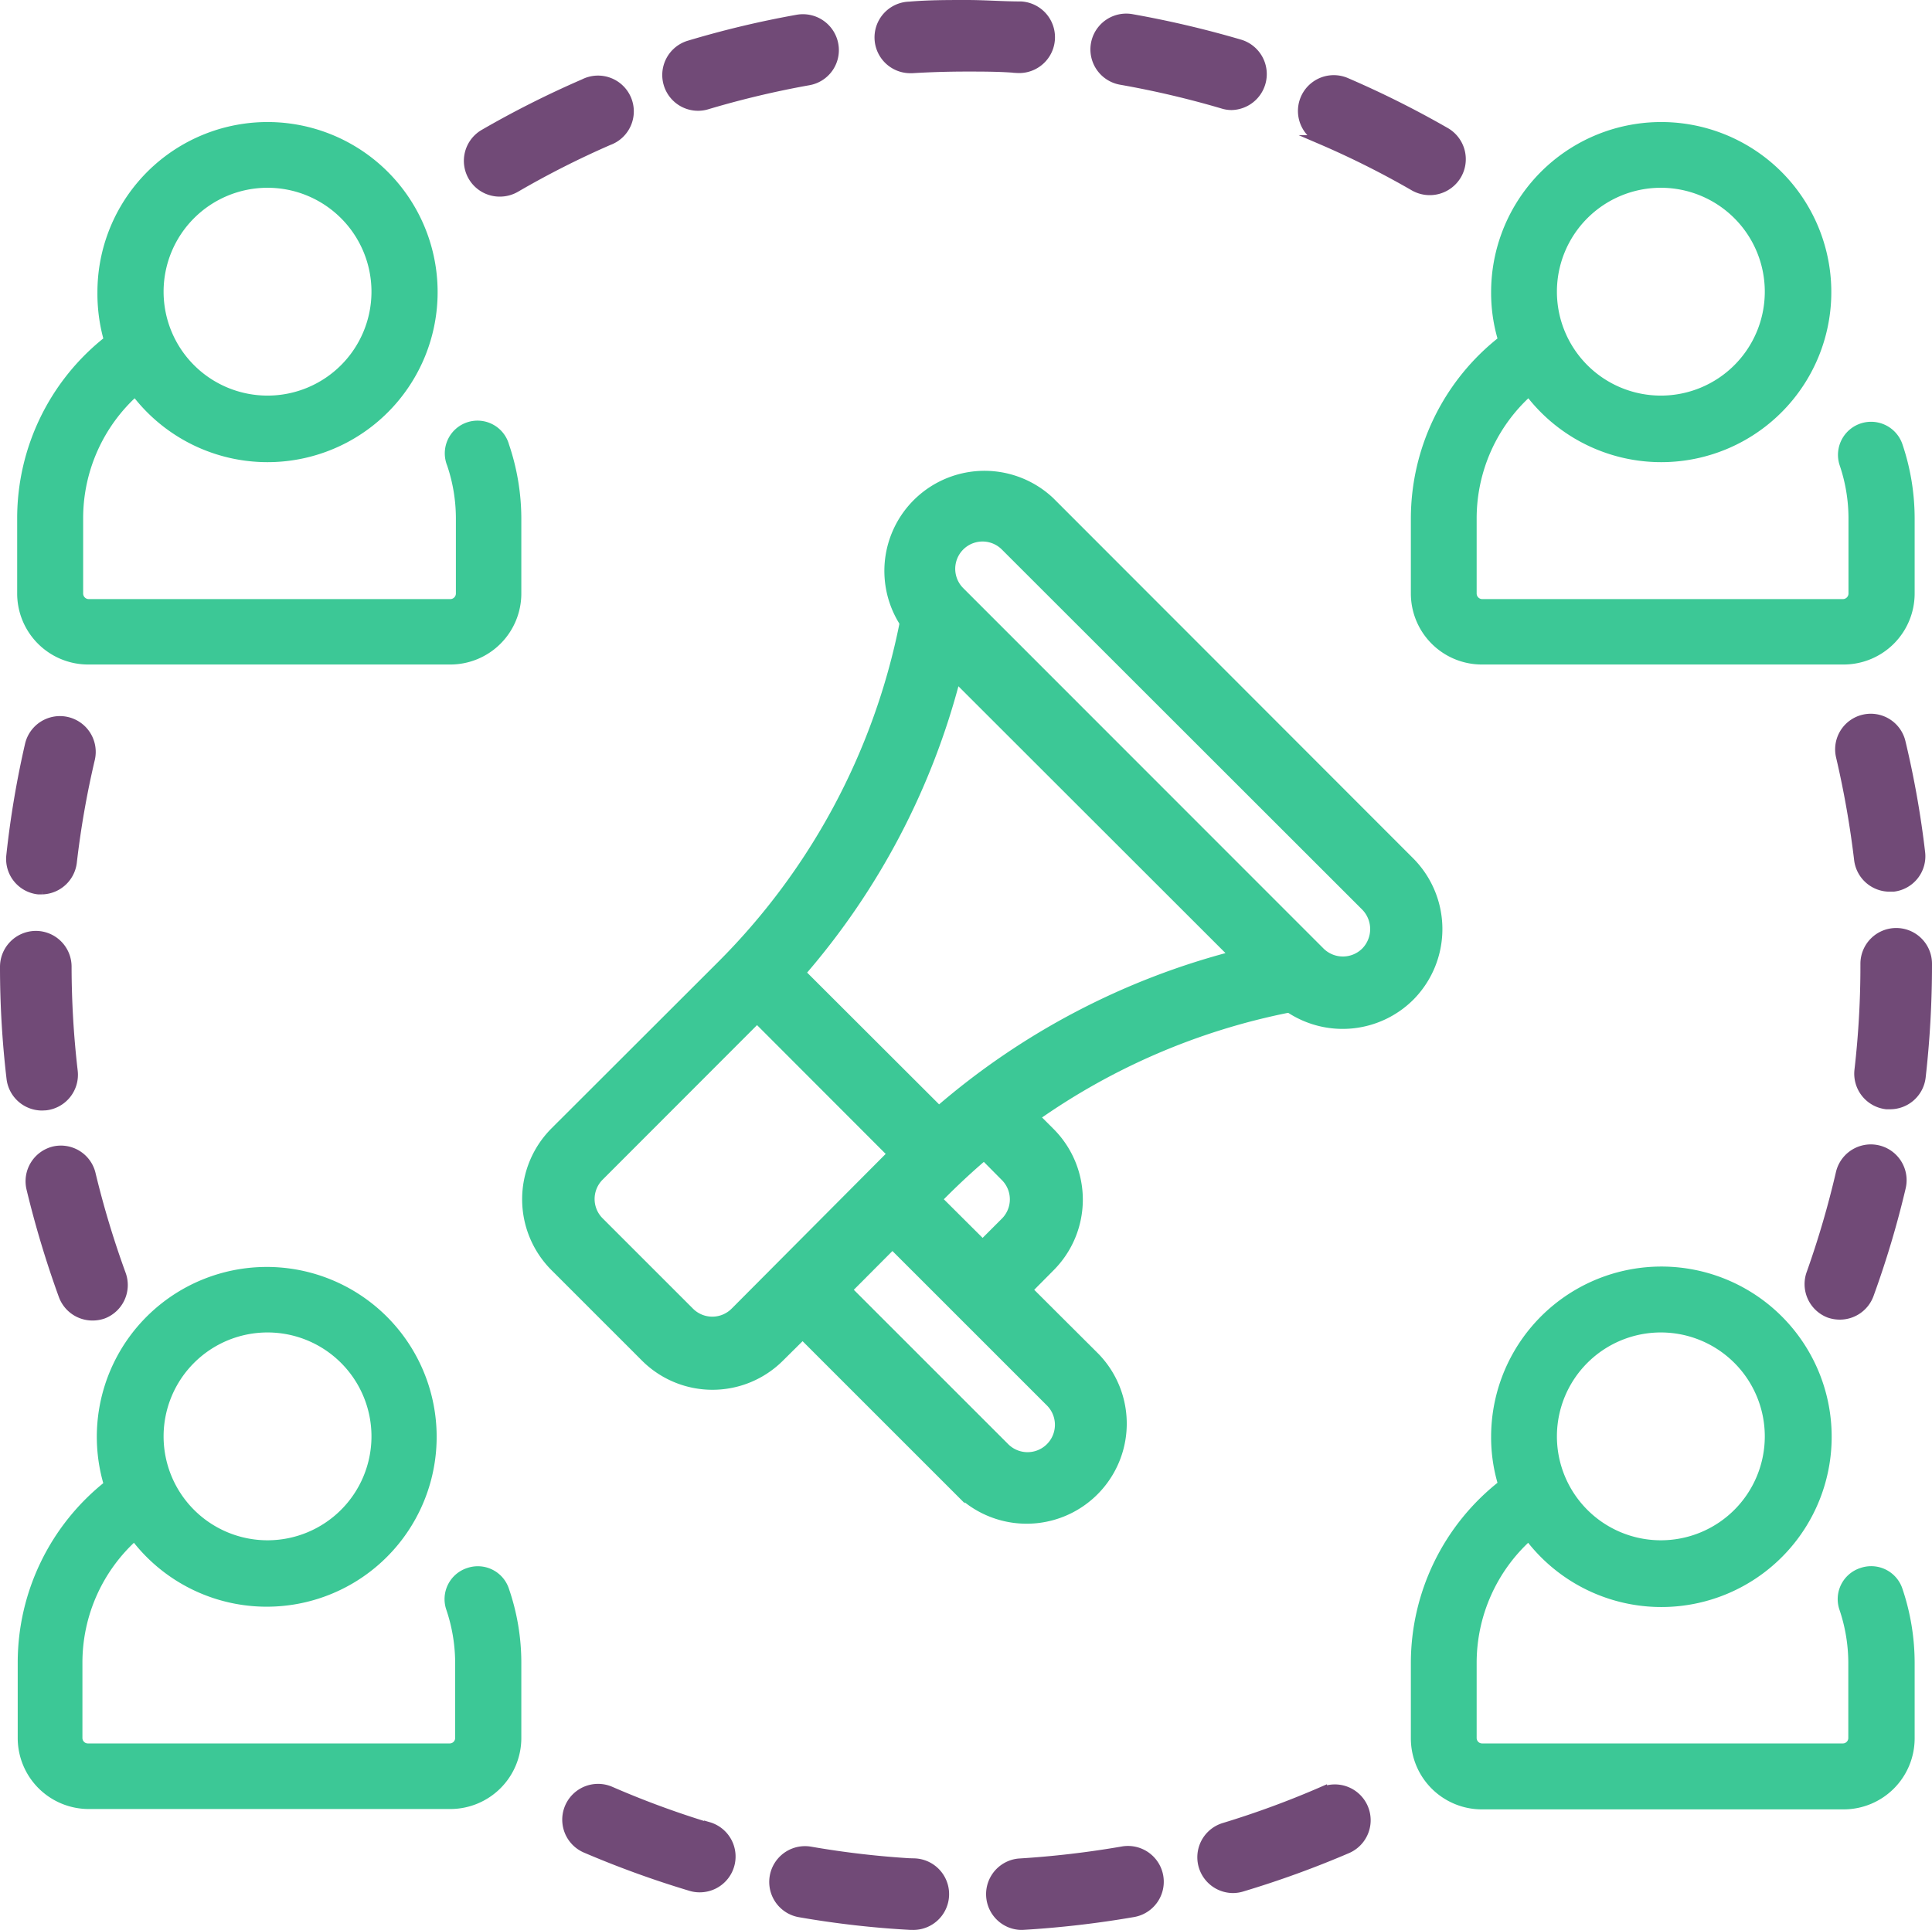
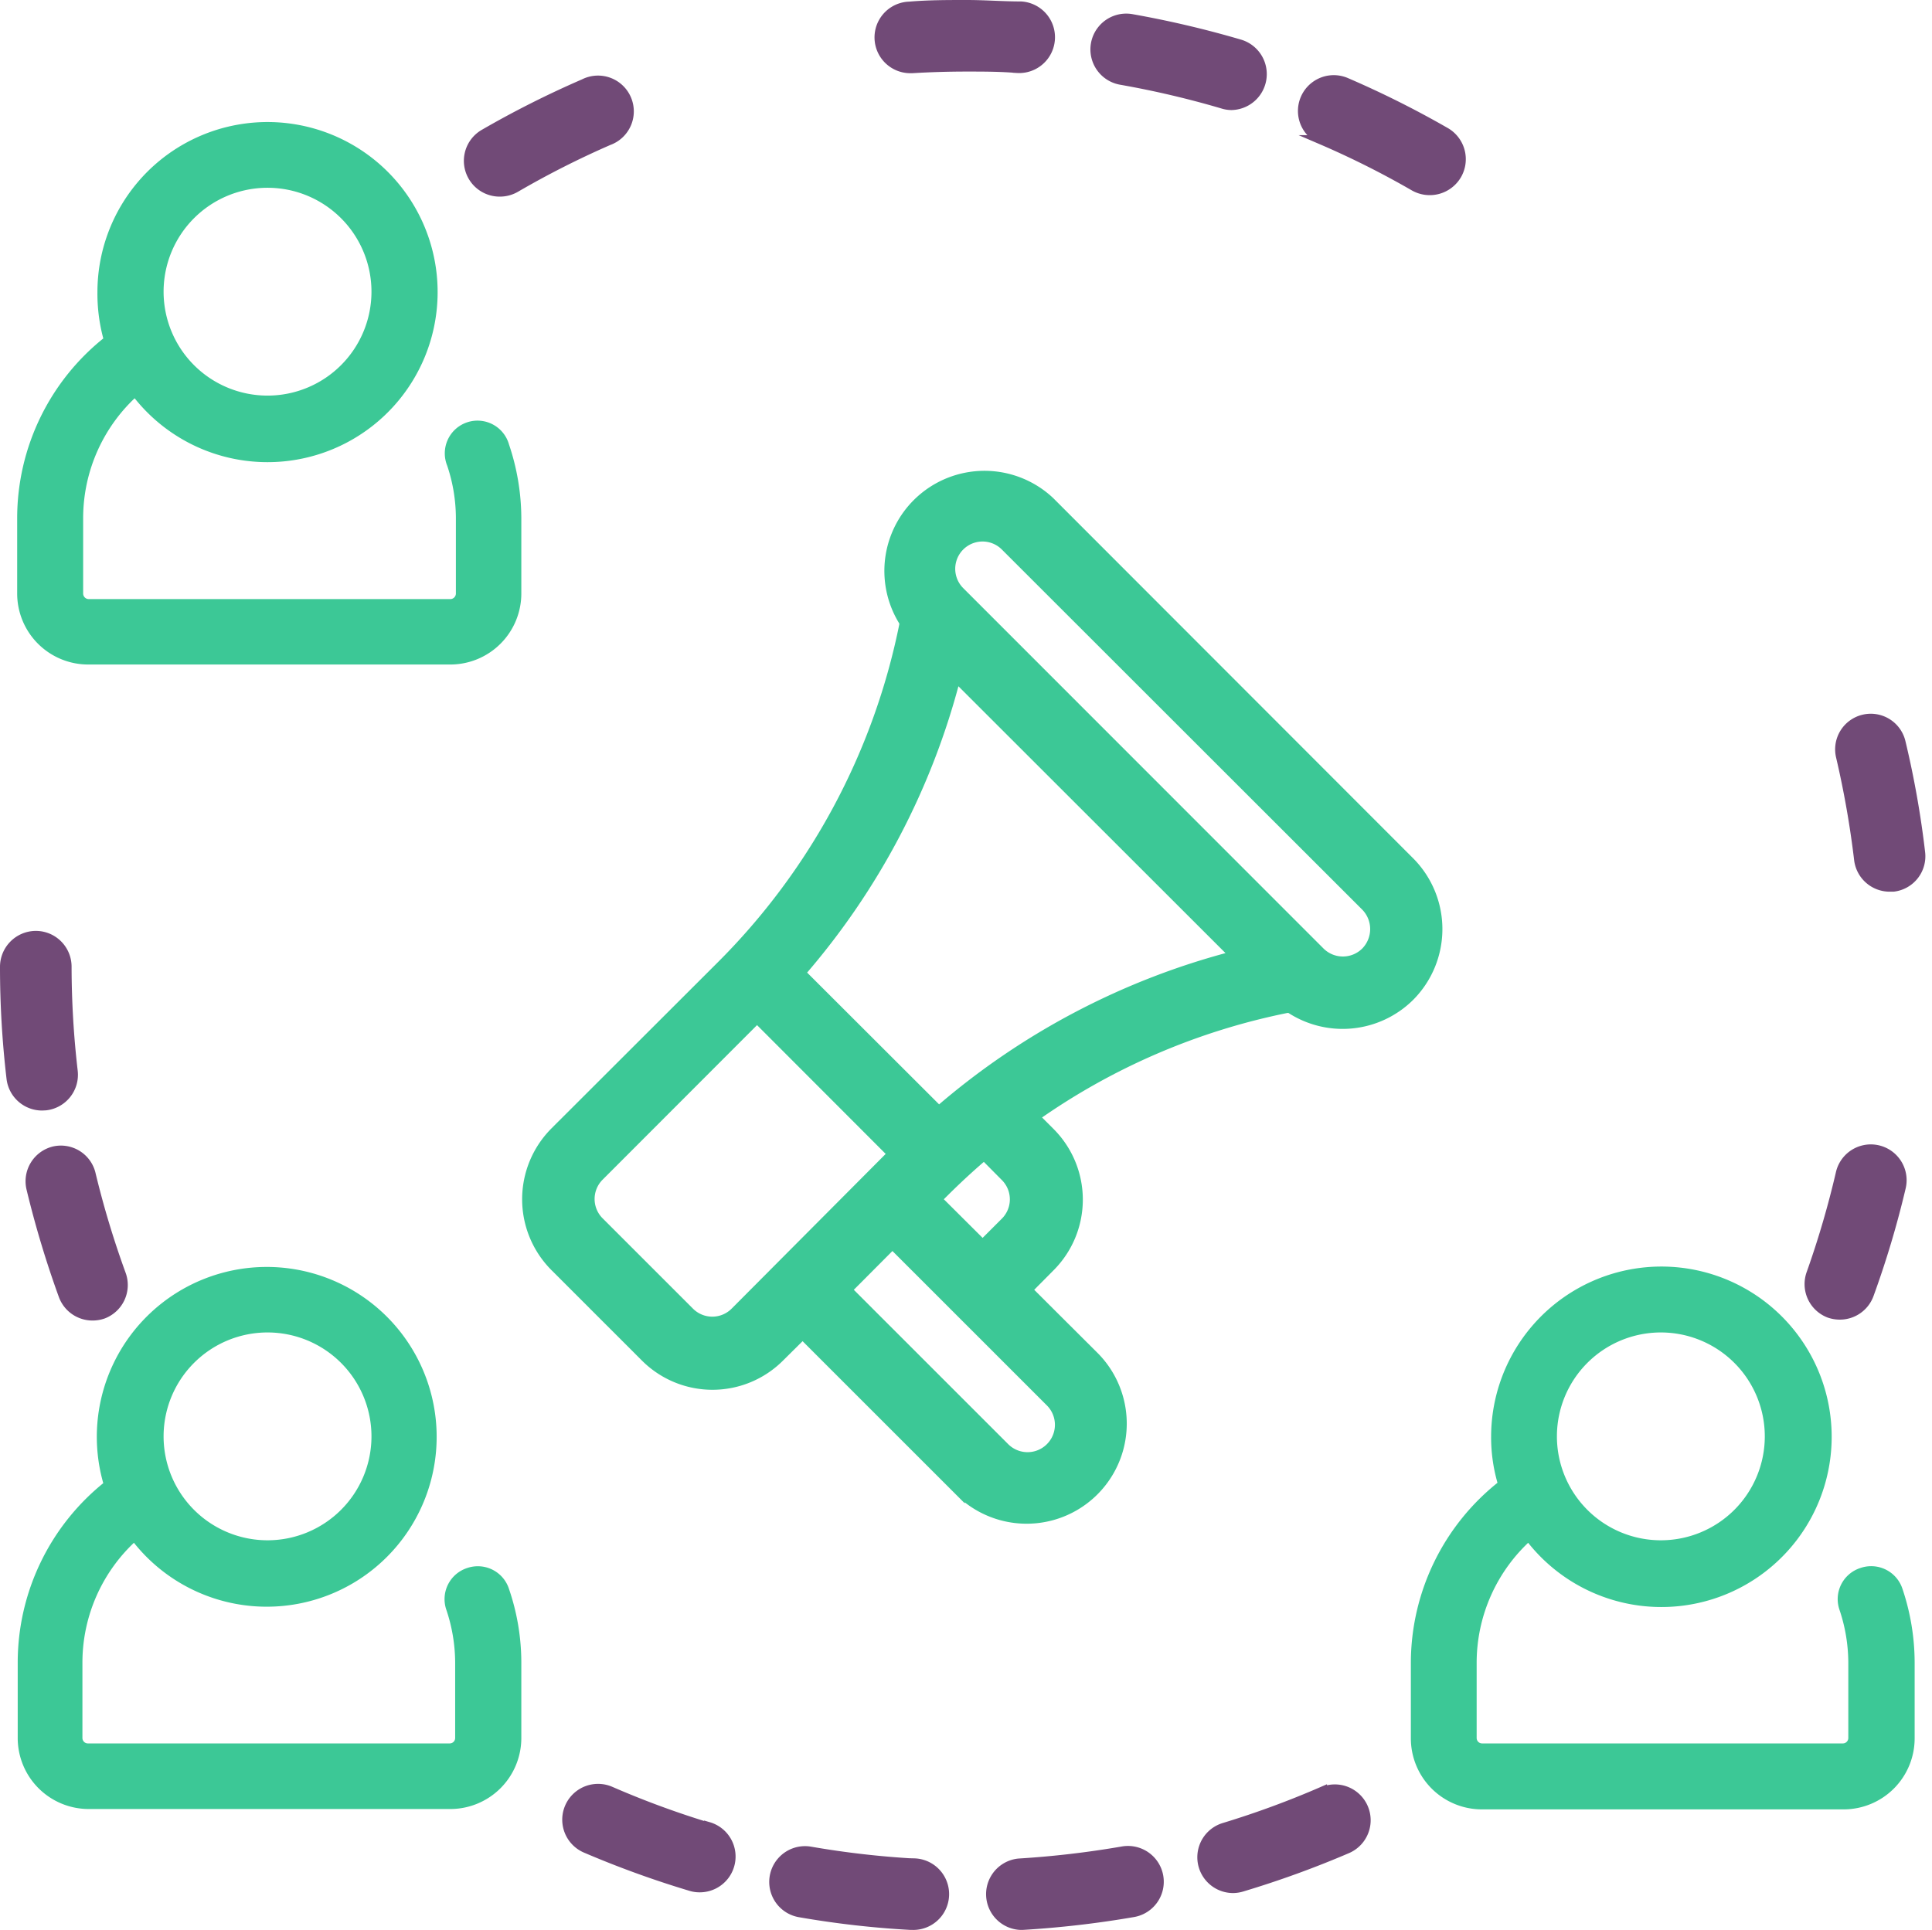
<svg xmlns="http://www.w3.org/2000/svg" viewBox="0 0 106.88 106.8">
  <defs>
    <style>.cls-1{fill:#714a77;stroke:#714a77;}.cls-1,.cls-2{stroke-miterlimit:10;stroke-width:0.5px;}.cls-2{fill:#3cc896;stroke:#3cc896;}</style>
  </defs>
  <title>LinkApi-Co Marketing</title>
  <g id="Camada_2" data-name="Camada 2">
    <g id="Ícones_novo_site" data-name="Ícones novo site">
      <path class="cls-1" d="M27.65,10.63a1.75,1.75,0,0,0,.87-.23,49.73,49.73,0,0,1,5.15-2.61A1.73,1.73,0,1,0,32.3,4.62,53.76,53.76,0,0,0,26.78,7.4a1.73,1.73,0,0,0,.87,3.23Z" />
      <path class="cls-1" d="M62,4.44a51.68,51.68,0,0,1,5.63,1.32,1.67,1.67,0,0,0,.49.08,1.74,1.74,0,0,0,.49-3.4,56,56,0,0,0-6-1.41A1.73,1.73,0,0,0,62,4.44Z" />
      <path class="cls-1" d="M103.1,39.79a1.72,1.72,0,0,0-1.28,2.08,52.12,52.12,0,0,1,1,5.69,1.73,1.73,0,0,0,1.71,1.53h.21a1.72,1.72,0,0,0,1.51-1.92,52.08,52.08,0,0,0-1.08-6.09A1.72,1.72,0,0,0,103.1,39.79Z" />
      <path class="cls-1" d="M100.19,70.45a1.73,1.73,0,0,0,1,2.22,1.78,1.78,0,0,0,.59.1,1.73,1.73,0,0,0,1.63-1.14,52.52,52.52,0,0,0,1.77-5.93,1.73,1.73,0,0,0-3.37-.79A51,51,0,0,1,100.19,70.45Z" />
      <path class="cls-1" d="M73.06,7.73a48.91,48.91,0,0,1,5.17,2.59,1.75,1.75,0,0,0,2.37-.63A1.74,1.74,0,0,0,80,7.32a53.84,53.84,0,0,0-5.53-2.77,1.73,1.73,0,0,0-1.37,3.18Z" />
      <path class="cls-1" d="M3,63.68a1.73,1.73,0,0,0-1.29,2.08,55.23,55.23,0,0,0,1.78,5.92,1.73,1.73,0,0,0,1.63,1.14,1.78,1.78,0,0,0,.59-.1,1.73,1.73,0,0,0,1-2.22A51.09,51.09,0,0,1,5.05,65,1.72,1.72,0,0,0,3,63.68Z" />
-       <path class="cls-1" d="M38.6,5.88a1.68,1.68,0,0,0,.5-.07,51.21,51.21,0,0,1,5.63-1.34,1.72,1.72,0,0,0,1.4-2,1.74,1.74,0,0,0-2-1.41,53.58,53.58,0,0,0-6,1.43,1.73,1.73,0,0,0,.49,3.39Z" />
-       <path class="cls-1" d="M104.9,51.6a1.73,1.73,0,0,0-1.73,1.73v.11a50.34,50.34,0,0,1-.33,5.77,1.73,1.73,0,0,0,1.52,1.92h.2a1.73,1.73,0,0,0,1.72-1.53,55.07,55.07,0,0,0,.35-6.17v-.11A1.73,1.73,0,0,0,104.9,51.6Z" />
+       <path class="cls-1" d="M38.6,5.88Z" />
      <path class="cls-1" d="M62.1,102.42a52.53,52.53,0,0,1-5.74.67,1.73,1.73,0,0,0,.1,3.45h.1a55,55,0,0,0,6.14-.71,1.73,1.73,0,1,0-.6-3.41Z" />
      <path class="cls-1" d="M50.57,103.09a50.17,50.17,0,0,1-5.74-.66,1.73,1.73,0,1,0-.59,3.41,52.43,52.43,0,0,0,6.14.7h.1a1.73,1.73,0,0,0,.09-3.46Z" />
      <path class="cls-1" d="M39.2,101.1a50.3,50.3,0,0,1-5.43-2,1.73,1.73,0,0,0-1.37,3.18,54.62,54.62,0,0,0,5.82,2.11,1.66,1.66,0,0,0,.49.07,1.73,1.73,0,0,0,.49-3.39Z" />
-       <path class="cls-1" d="M2.12,49.24h.2A1.73,1.73,0,0,0,4,47.72,49.94,49.94,0,0,1,5,42a1.73,1.73,0,1,0-3.37-.79A52.2,52.2,0,0,0,.6,47.33,1.72,1.72,0,0,0,2.12,49.24Z" />
      <path class="cls-1" d="M73.16,99.11a50.36,50.36,0,0,1-5.43,2,1.73,1.73,0,0,0,.49,3.39,1.74,1.74,0,0,0,.5-.08,54.45,54.45,0,0,0,5.81-2.11,1.73,1.73,0,0,0-1.37-3.18Z" />
      <path class="cls-1" d="M2.53,61.19a1.73,1.73,0,0,0,1.52-1.92,50.65,50.65,0,0,1-.34-5.78A1.73,1.73,0,0,0,2,51.76H2A1.74,1.74,0,0,0,.25,53.5a52.93,52.93,0,0,0,.36,6.17A1.73,1.73,0,0,0,2.33,61.2Z" />
      <path class="cls-1" d="M50.37,3.8h.1c1-.06,2-.09,3-.09h0c.94,0,1.88,0,2.81.08a1.73,1.73,0,0,0,.2-3.46c-1,0-2-.08-3-.08h0c-1.06,0-2.12,0-3.17.09a1.73,1.73,0,0,0,.1,3.46Z" />
      <path class="cls-2" d="M4.91,36.52h20a3.68,3.68,0,0,0,3.68-3.68V28.67a12.59,12.59,0,0,0-.67-4,1.56,1.56,0,1,0-2.95,1,9.39,9.39,0,0,1,.5,3v4.17a.56.56,0,0,1-.56.56h-20a.56.56,0,0,1-.56-.56V28.67a9.4,9.4,0,0,1,3.13-7,9.16,9.16,0,1,0-1.84-5.5A9.28,9.28,0,0,0,6,18.82a12.52,12.52,0,0,0-4.8,9.85v4.17A3.68,3.68,0,0,0,4.91,36.52ZM14.8,10.14a6,6,0,1,1-6,6A6,6,0,0,1,14.8,10.14Z" />
-       <path class="cls-2" d="M78.3,28.67v4.17A3.68,3.68,0,0,0,82,36.52h20a3.68,3.68,0,0,0,3.67-3.68V28.67a12.58,12.58,0,0,0-.66-4,1.56,1.56,0,1,0-3,1,9.39,9.39,0,0,1,.5,3v4.17a.56.56,0,0,1-.55.56H82a.56.56,0,0,1-.56-.56V28.67a9.41,9.41,0,0,1,3.14-7,9.16,9.16,0,1,0-1.84-5.5,8.94,8.94,0,0,0,.39,2.65A12.53,12.53,0,0,0,78.3,28.67ZM91.88,10.14a6,6,0,1,1-6,6A6,6,0,0,1,91.88,10.14Z" />
      <path class="cls-2" d="M103,87a1.56,1.56,0,0,0-1,2,9.5,9.5,0,0,1,.5,3v4.17a.55.55,0,0,1-.55.55H82a.55.55,0,0,1-.56-.55V92a9.42,9.42,0,0,1,3.13-7,9.17,9.17,0,1,0-1.83-5.5,8.88,8.88,0,0,0,.39,2.64A12.54,12.54,0,0,0,78.3,92v4.17A3.68,3.68,0,0,0,82,99.87h20a3.68,3.68,0,0,0,3.67-3.68V92a12.59,12.59,0,0,0-.66-4A1.57,1.57,0,0,0,103,87ZM91.88,73.48a6,6,0,1,1-6,6A6,6,0,0,1,91.88,73.48Z" />
      <path class="cls-2" d="M25.93,87a1.56,1.56,0,0,0-1,2,9.5,9.5,0,0,1,.5,3v4.17a.55.55,0,0,1-.56.55h-20a.55.55,0,0,1-.56-.55V92a9.39,9.39,0,0,1,3.13-7A9.15,9.15,0,1,0,6,82.16,12.54,12.54,0,0,0,1.23,92v4.17a3.68,3.68,0,0,0,3.68,3.68h20a3.68,3.68,0,0,0,3.68-3.68V92a12.33,12.33,0,0,0-.67-4A1.56,1.56,0,0,0,25.93,87ZM14.8,73.48a6,6,0,1,1-6,6A6,6,0,0,1,14.8,73.48Z" />
      <path class="cls-2" d="M78,47.67,58.09,27.74A5.29,5.29,0,0,0,50,34.43l0,.14A36.91,36.91,0,0,1,39.83,53.48l-9.15,9.14a5.3,5.3,0,0,0,0,7.48l5,5a5.27,5.27,0,0,0,7.47,0l1.25-1.24,8.72,8.72a5.29,5.29,0,0,0,7.48-7.48l-3.74-3.73,1.24-1.25a5.28,5.28,0,0,0,0-7.48l-.84-.84a36.77,36.77,0,0,1,13.94-6l.15,0A5.29,5.29,0,0,0,78,55.15h0A5.3,5.3,0,0,0,78,47.67ZM40.65,72.59a1.76,1.76,0,0,1-2.49,0l-5-5a1.76,1.76,0,0,1,0-2.49l8.72-8.73,7.47,7.48Zm17.44,5a1.76,1.76,0,0,1-2.49,2.5l-8.72-8.72,2.49-2.5ZM51.86,66.36c.53-.53,1.33-1.34,2.58-2.41l1.16,1.17a1.76,1.76,0,0,1,0,2.49l-1.24,1.24Zm.08-4.91-7.63-7.62a40.26,40.26,0,0,0,8.58-16.34L68.28,52.87A40.5,40.5,0,0,0,51.94,61.45Zm23.6-8.79a1.77,1.77,0,0,1-2.5,0L53.11,32.72a1.76,1.76,0,0,1,2.49-2.49L75.54,50.16A1.79,1.79,0,0,1,75.54,52.66Z" />
    </g>
  </g>
</svg>